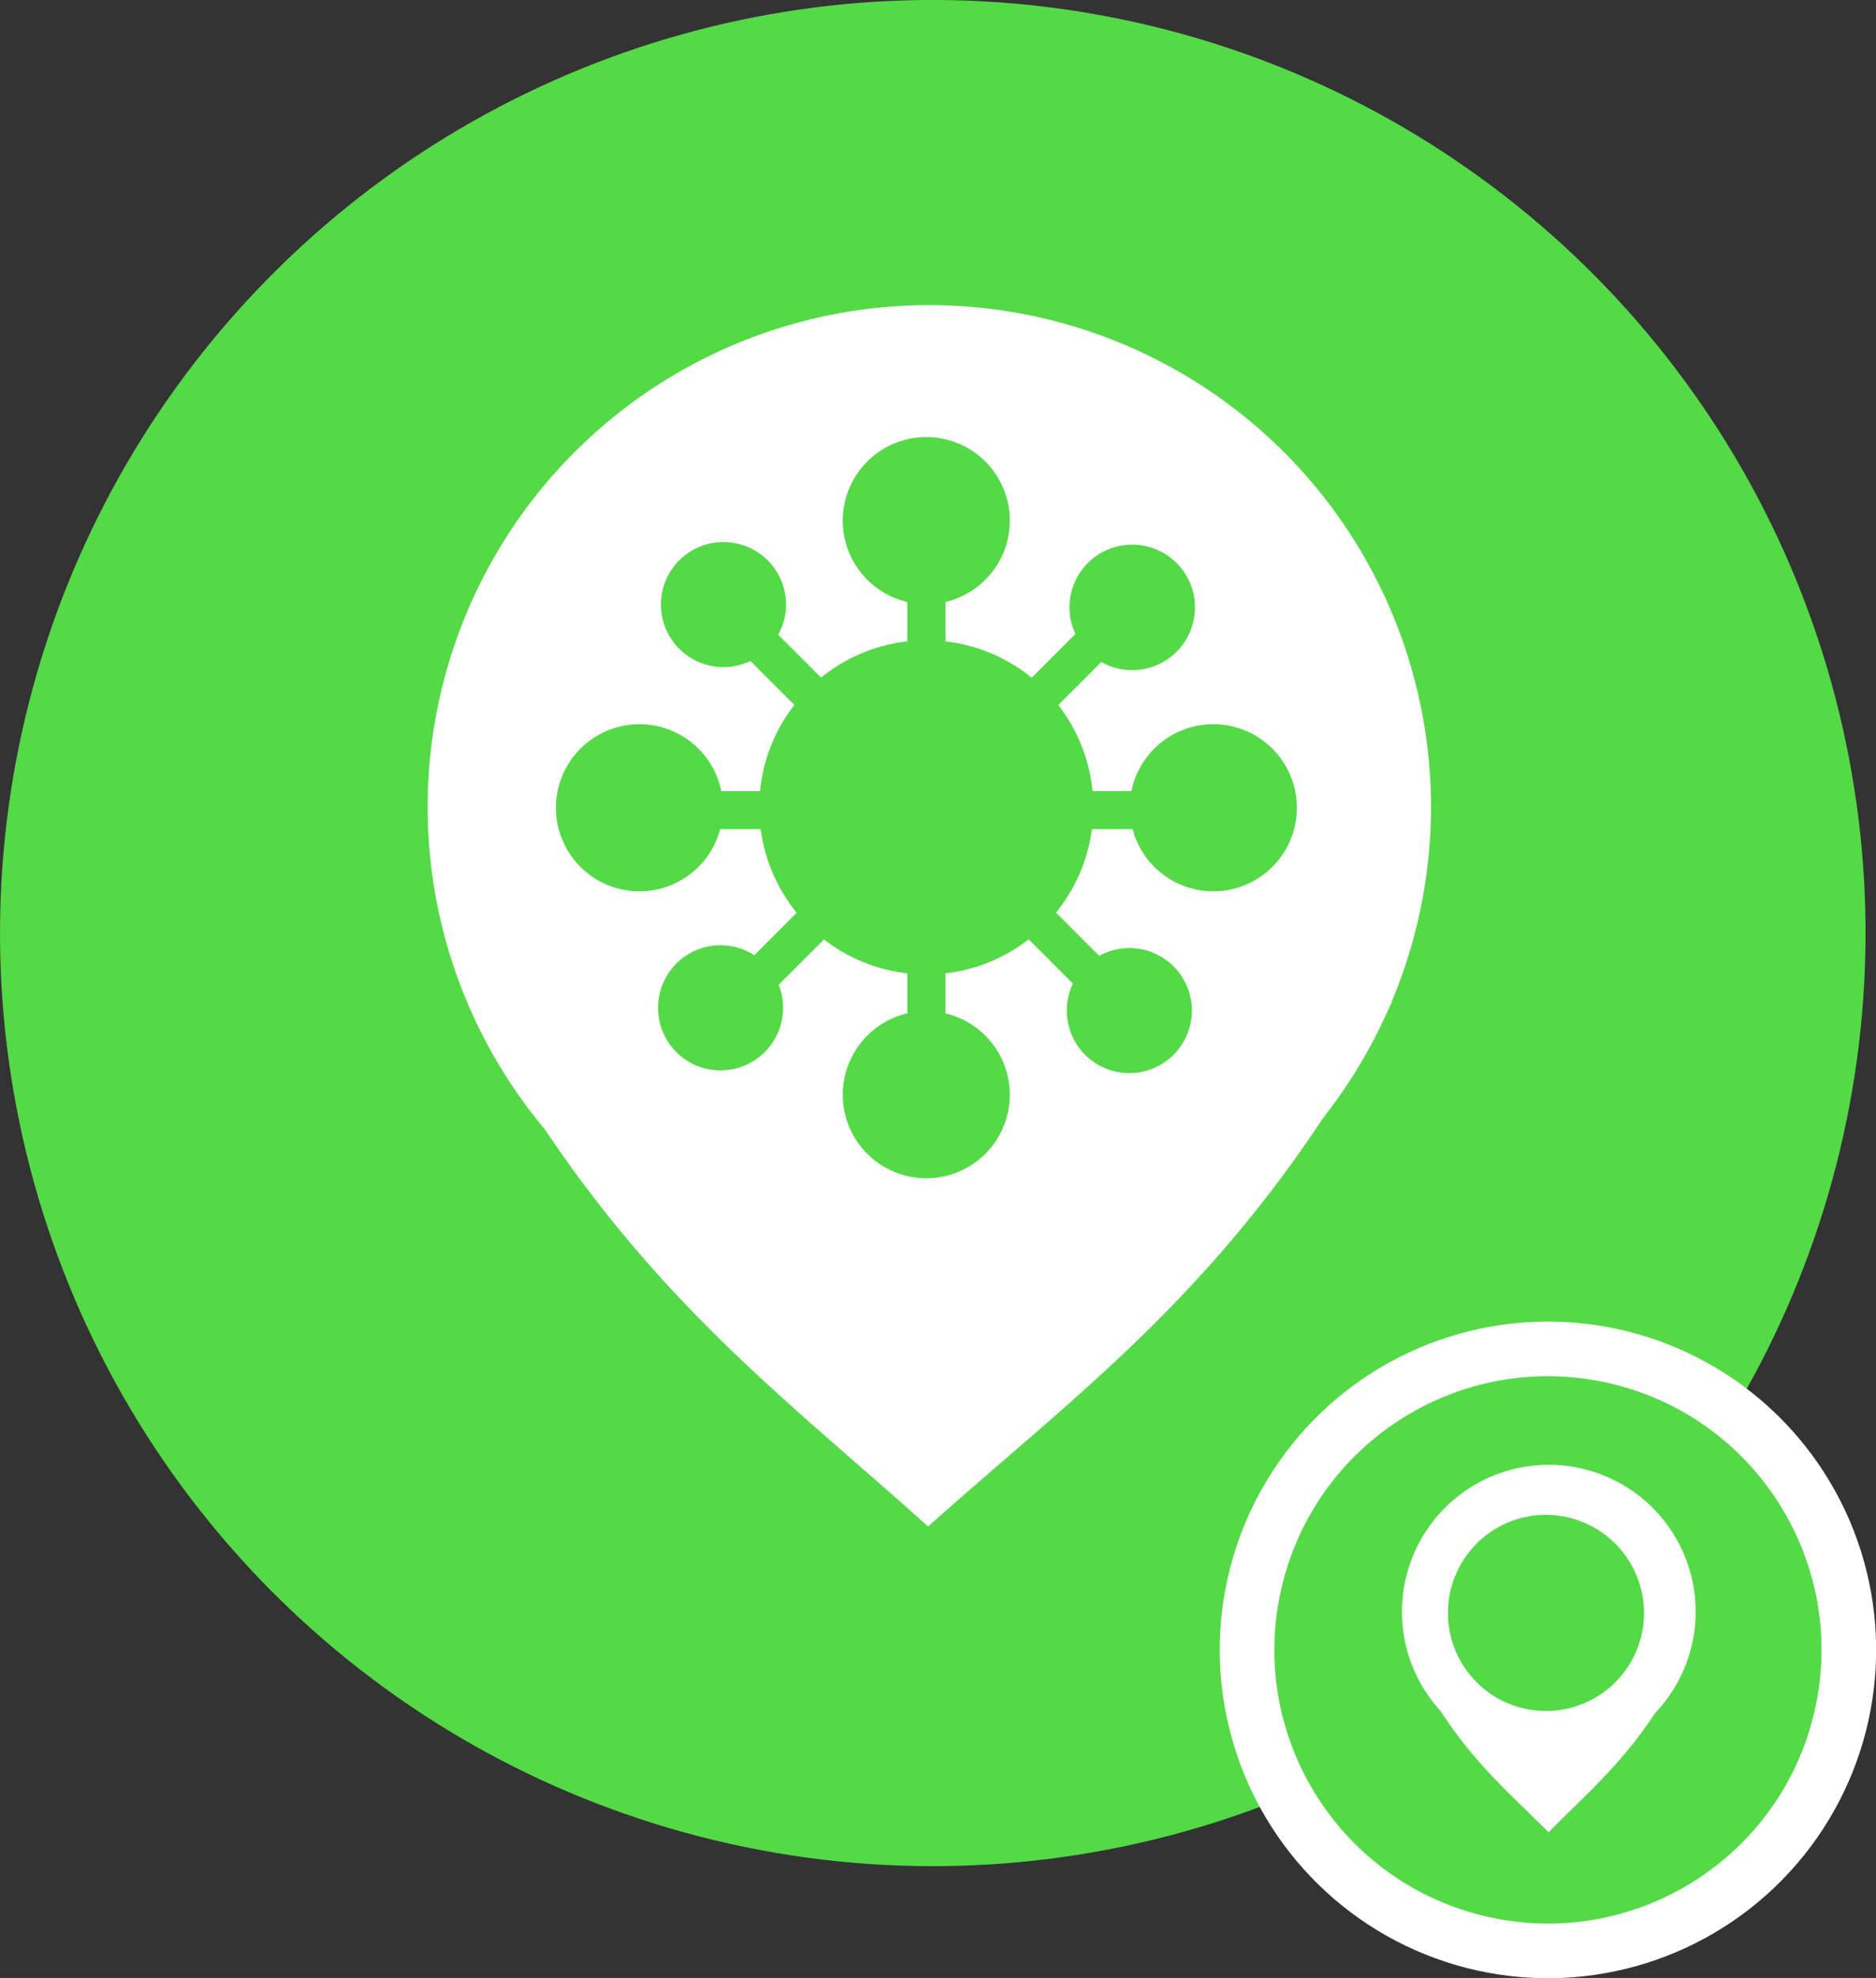
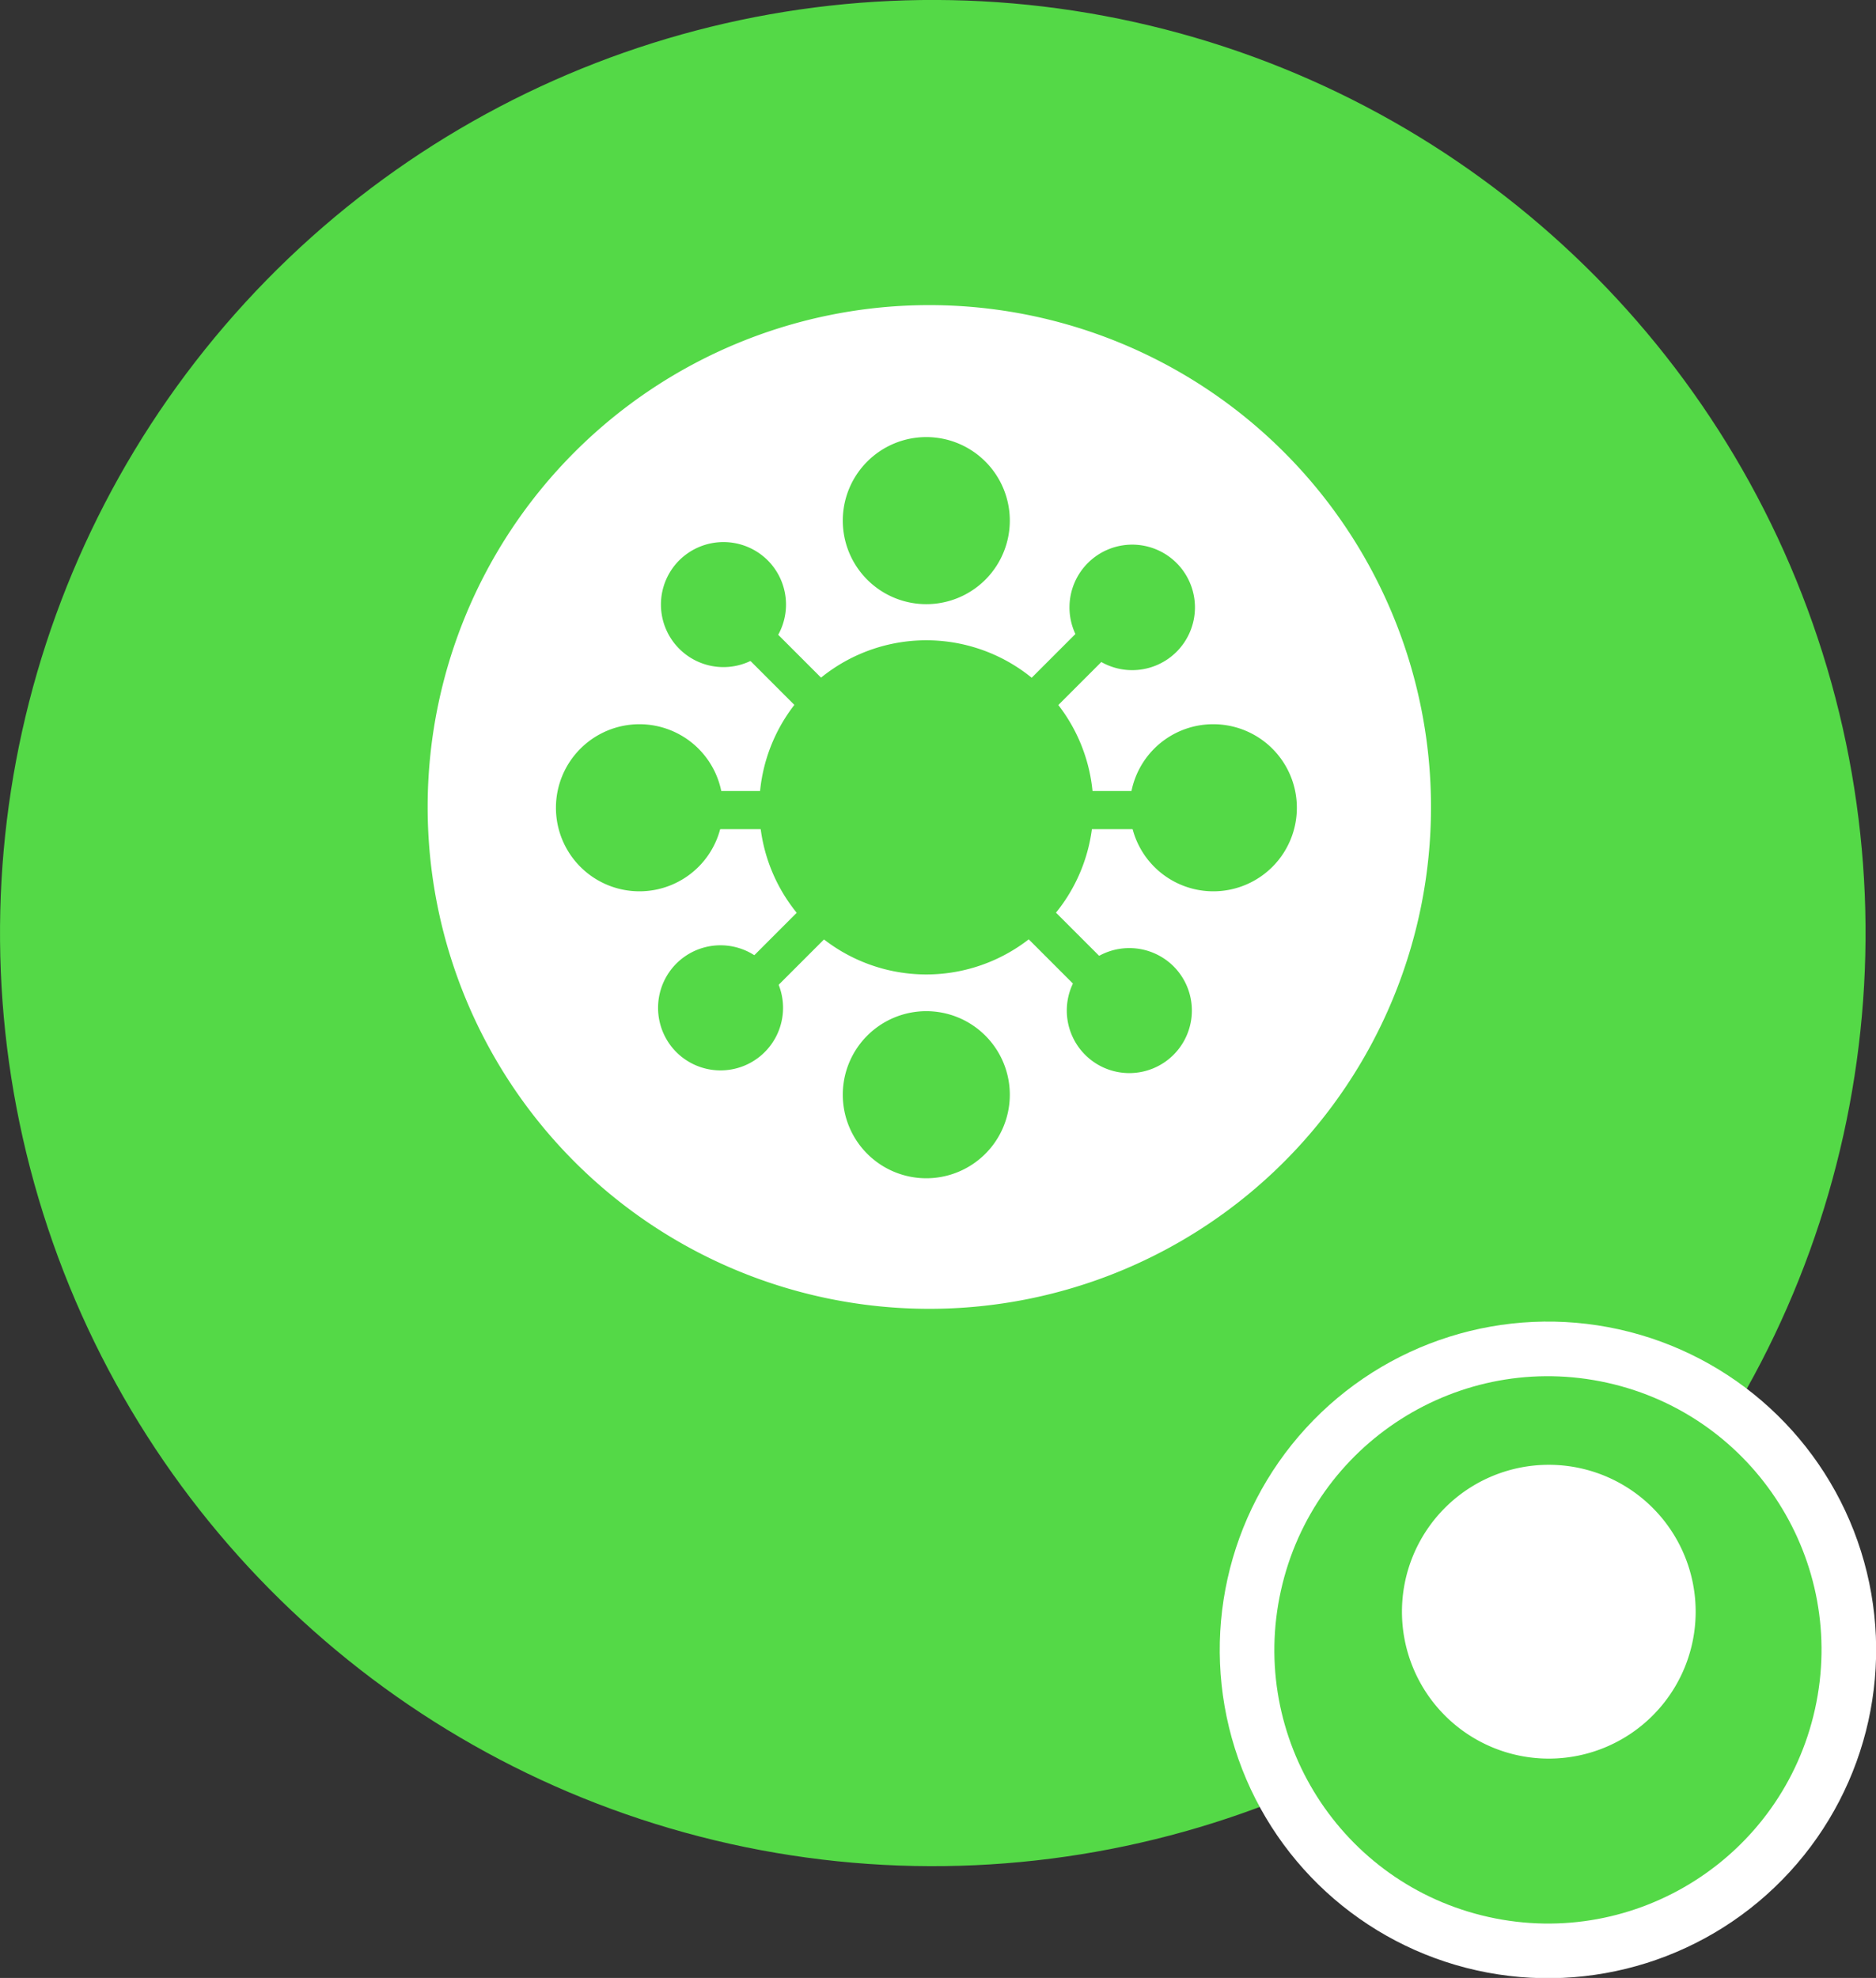
<svg xmlns="http://www.w3.org/2000/svg" id="Layer_1" data-name="Layer 1" viewBox="0 0 93 98.02">
  <rect x="0" y="0" width="93" height="98.02" fill="#333333" stroke="none" />
  <defs>
    <style>.cls-1{fill:#54d947;}.cls-2{fill:#fff;}</style>
  </defs>
  <circle class="cls-1" cx="51.74" cy="50.23" r="46.24" transform="translate(-14.01 85.86) rotate(-77.48)" />
  <path class="cls-2" d="M76.44,44A24.87,24.87,0,1,1,51.57,19.11,24.88,24.88,0,0,1,76.44,44Z" transform="translate(-5.5 -3.99)" />
-   <path class="cls-2" d="M28.63,53.44c7.19,13.58,15,19.1,22.88,26.2,7.88-7.07,15.77-12.49,23-26A57,57,0,0,1,28.63,53.44Z" transform="translate(-5.5 -3.99)" />
  <path class="cls-1" d="M59.7,44a8.28,8.28,0,1,1-8.28-8.28A8.28,8.28,0,0,1,59.7,44Z" transform="translate(-5.5 -3.99)" />
  <path class="cls-1" d="M55.56,29.79a4.14,4.14,0,1,1-4.14-4.14A4.14,4.14,0,0,1,55.56,29.79Z" transform="translate(-5.5 -3.99)" />
  <path class="cls-1" d="M55.56,58.24a4.14,4.14,0,1,1-4.14-4.14A4.14,4.14,0,0,1,55.56,58.24Z" transform="translate(-5.5 -3.99)" />
  <path class="cls-1" d="M37.2,39.88A4.14,4.14,0,1,1,33.06,44,4.14,4.14,0,0,1,37.2,39.88Z" transform="translate(-5.5 -3.99)" />
  <path class="cls-1" d="M65.65,39.88A4.14,4.14,0,1,1,61.51,44,4.13,4.13,0,0,1,65.65,39.88Z" transform="translate(-5.5 -3.99)" />
  <path class="cls-1" d="M39.06,51.71A3.1,3.1,0,1,1,39,56.1,3.11,3.11,0,0,1,39.06,51.71Z" transform="translate(-5.5 -3.99)" />
  <path class="cls-1" d="M59.45,31.87a3.11,3.11,0,1,1-.05,4.39A3.11,3.11,0,0,1,59.45,31.87Z" transform="translate(-5.5 -3.99)" />
  <path class="cls-1" d="M43.56,31.76a3.1,3.1,0,1,1-4.39,0A3.11,3.11,0,0,1,43.56,31.76Z" transform="translate(-5.5 -3.99)" />
  <path class="cls-1" d="M63.68,51.88a3.1,3.1,0,1,1-4.39,0A3.11,3.11,0,0,1,63.68,51.88Z" transform="translate(-5.5 -3.99)" />
  <rect class="cls-1" x="38.81" y="43.19" width="25.23" height="1.89" transform="translate(-21.65 45.3) rotate(-45)" />
-   <rect class="cls-1" x="38.81" y="43.19" width="25.23" height="1.89" transform="translate(90.06 -11.28) rotate(90)" />
  <rect class="cls-1" x="33.31" y="39.2" width="25.23" height="1.89" />
  <rect class="cls-1" x="38.81" y="43.19" width="25.23" height="1.89" transform="translate(40.77 -27.43) rotate(45)" />
  <circle class="cls-2" cx="82.23" cy="85.74" r="16.27" transform="translate(-24.79 143.45) rotate(-77.48)" />
  <circle class="cls-1" cx="82.23" cy="85.74" r="13.56" transform="translate(-24.79 143.45) rotate(-77.48)" />
  <path class="cls-2" d="M89.56,83.87a7.28,7.28,0,1,1-7.28-7.29A7.28,7.28,0,0,1,89.56,83.87Z" transform="translate(-5.5 -3.99)" />
-   <path class="cls-2" d="M75.27,85.79c2.19,4.68,4.58,6.58,7,9,2.4-2.44,4.8-4.31,7-9A15.5,15.5,0,0,1,75.27,85.79Z" transform="translate(-5.5 -3.99)" />
-   <path class="cls-1" d="M87,83.91a4.86,4.86,0,1,1-4.86-4.85A4.87,4.87,0,0,1,87,83.91Z" transform="translate(-5.5 -3.99)" />
</svg>